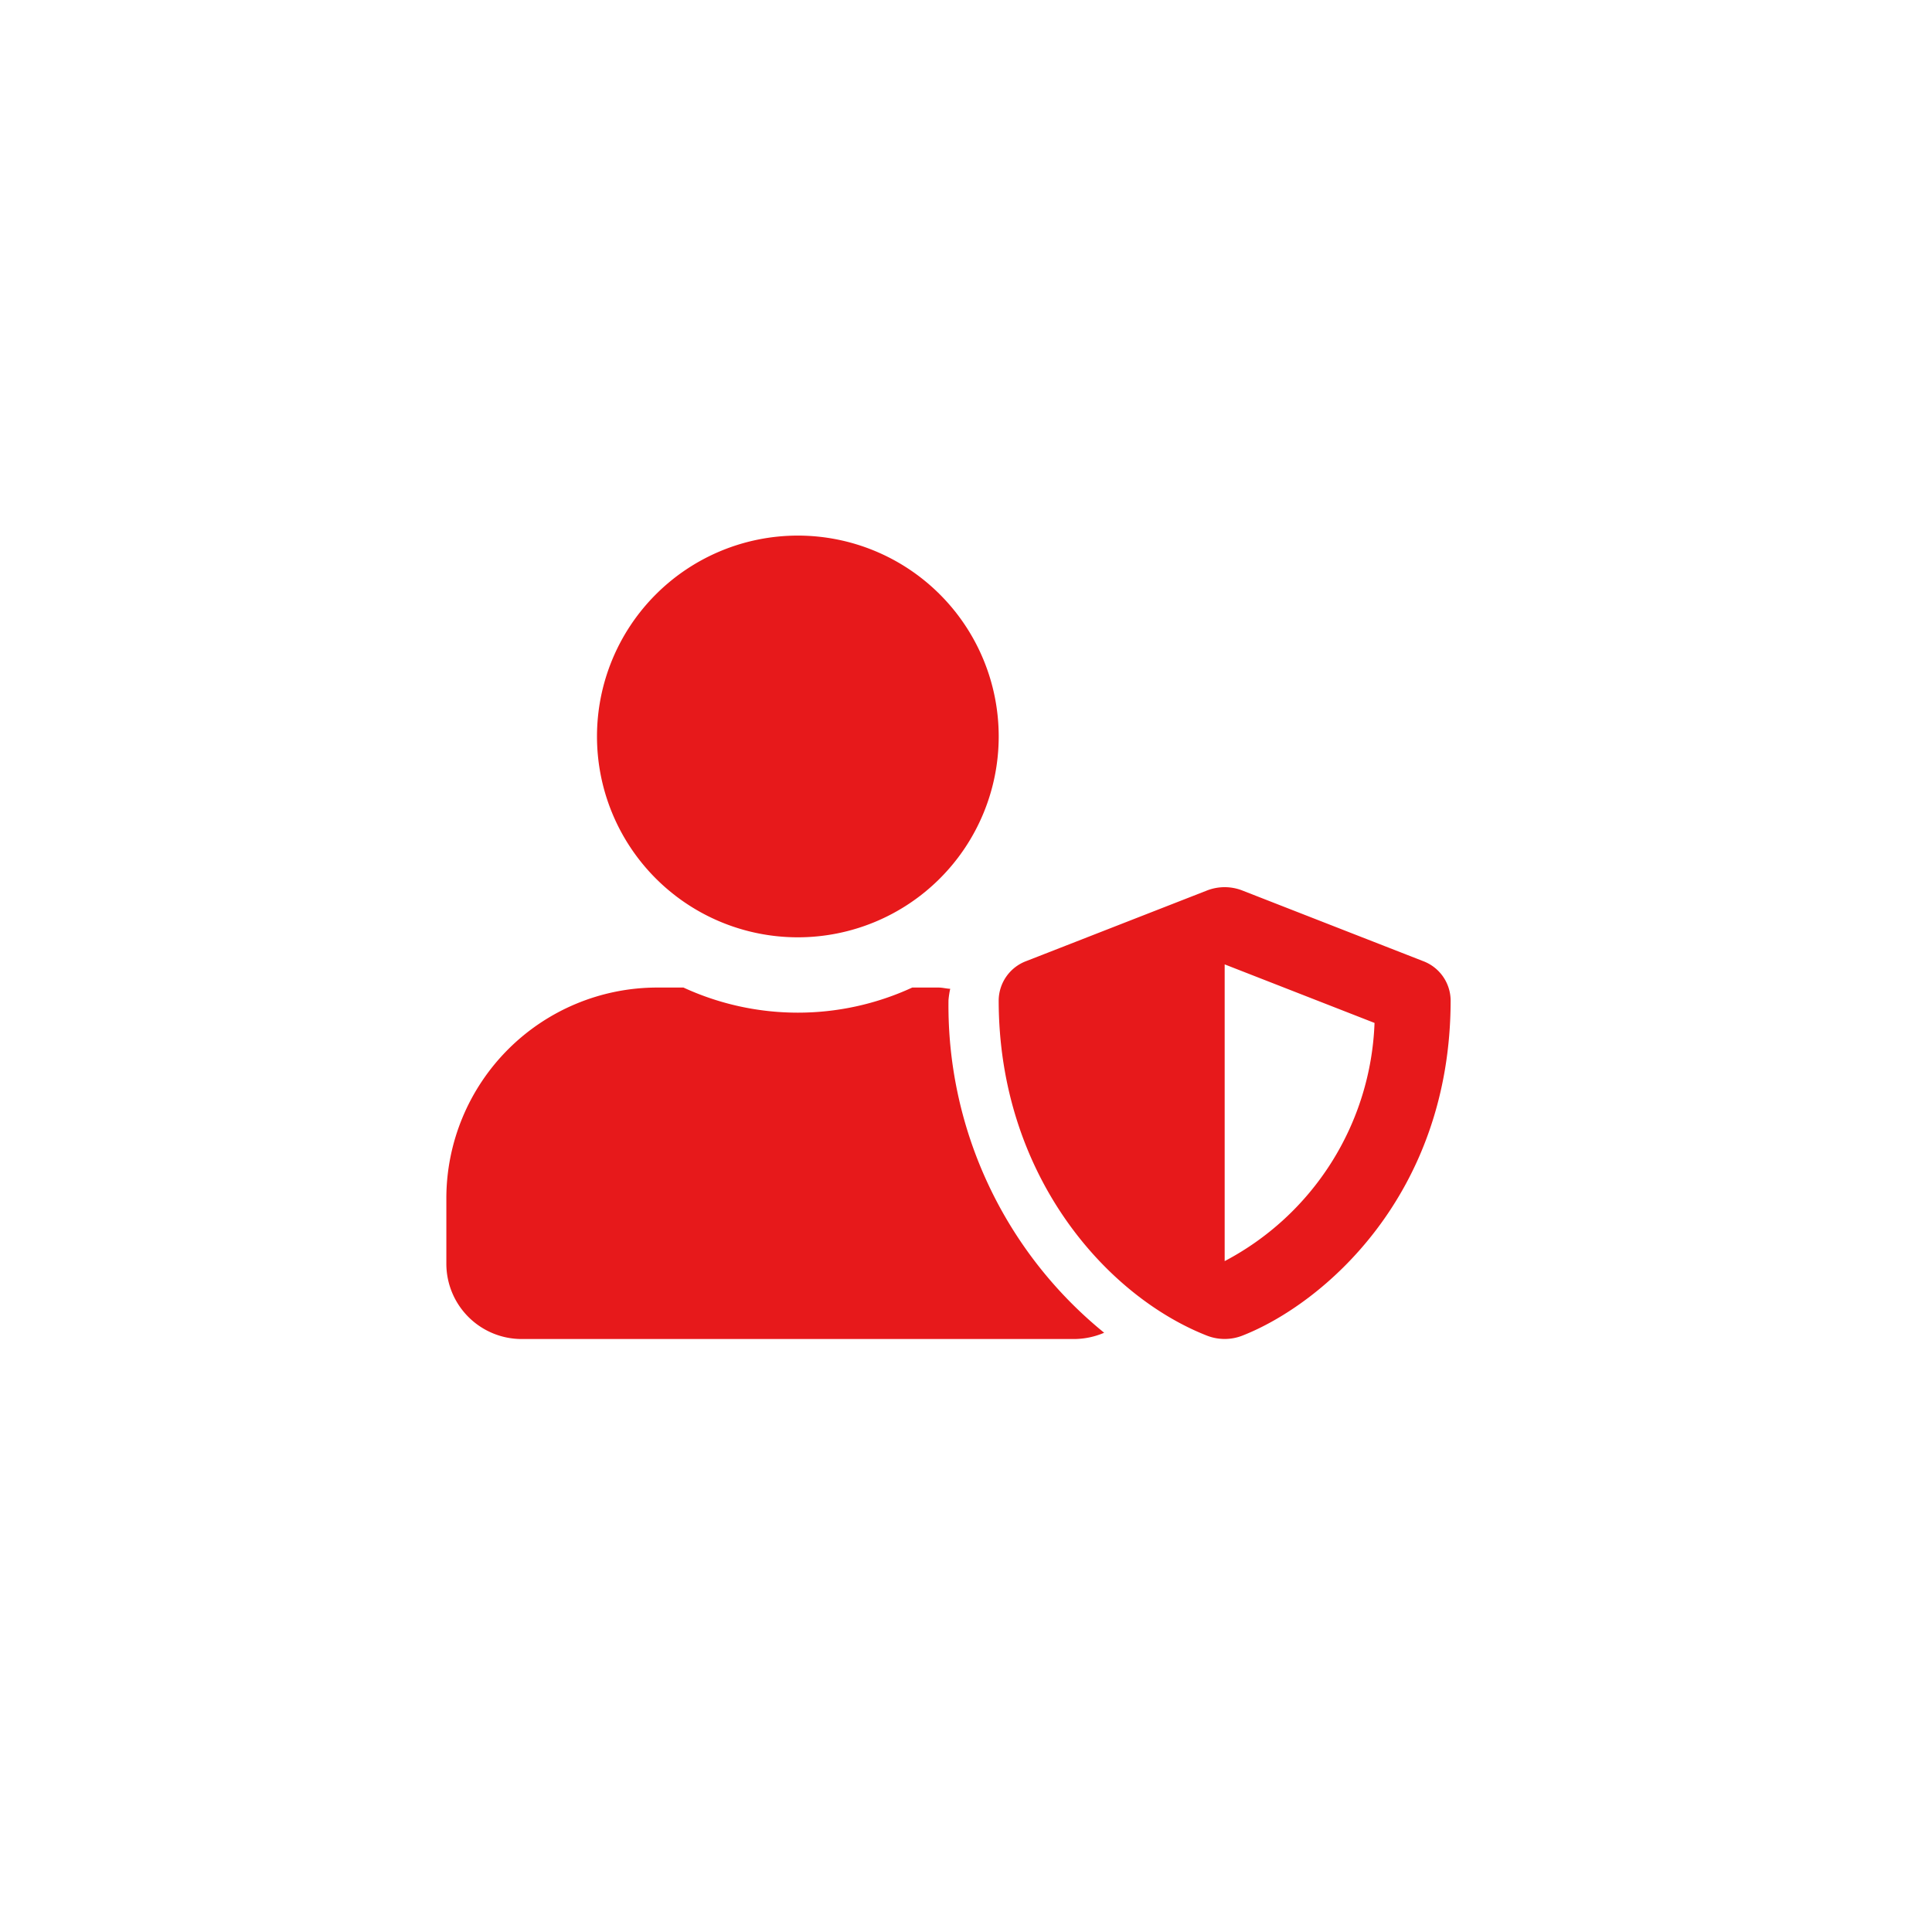
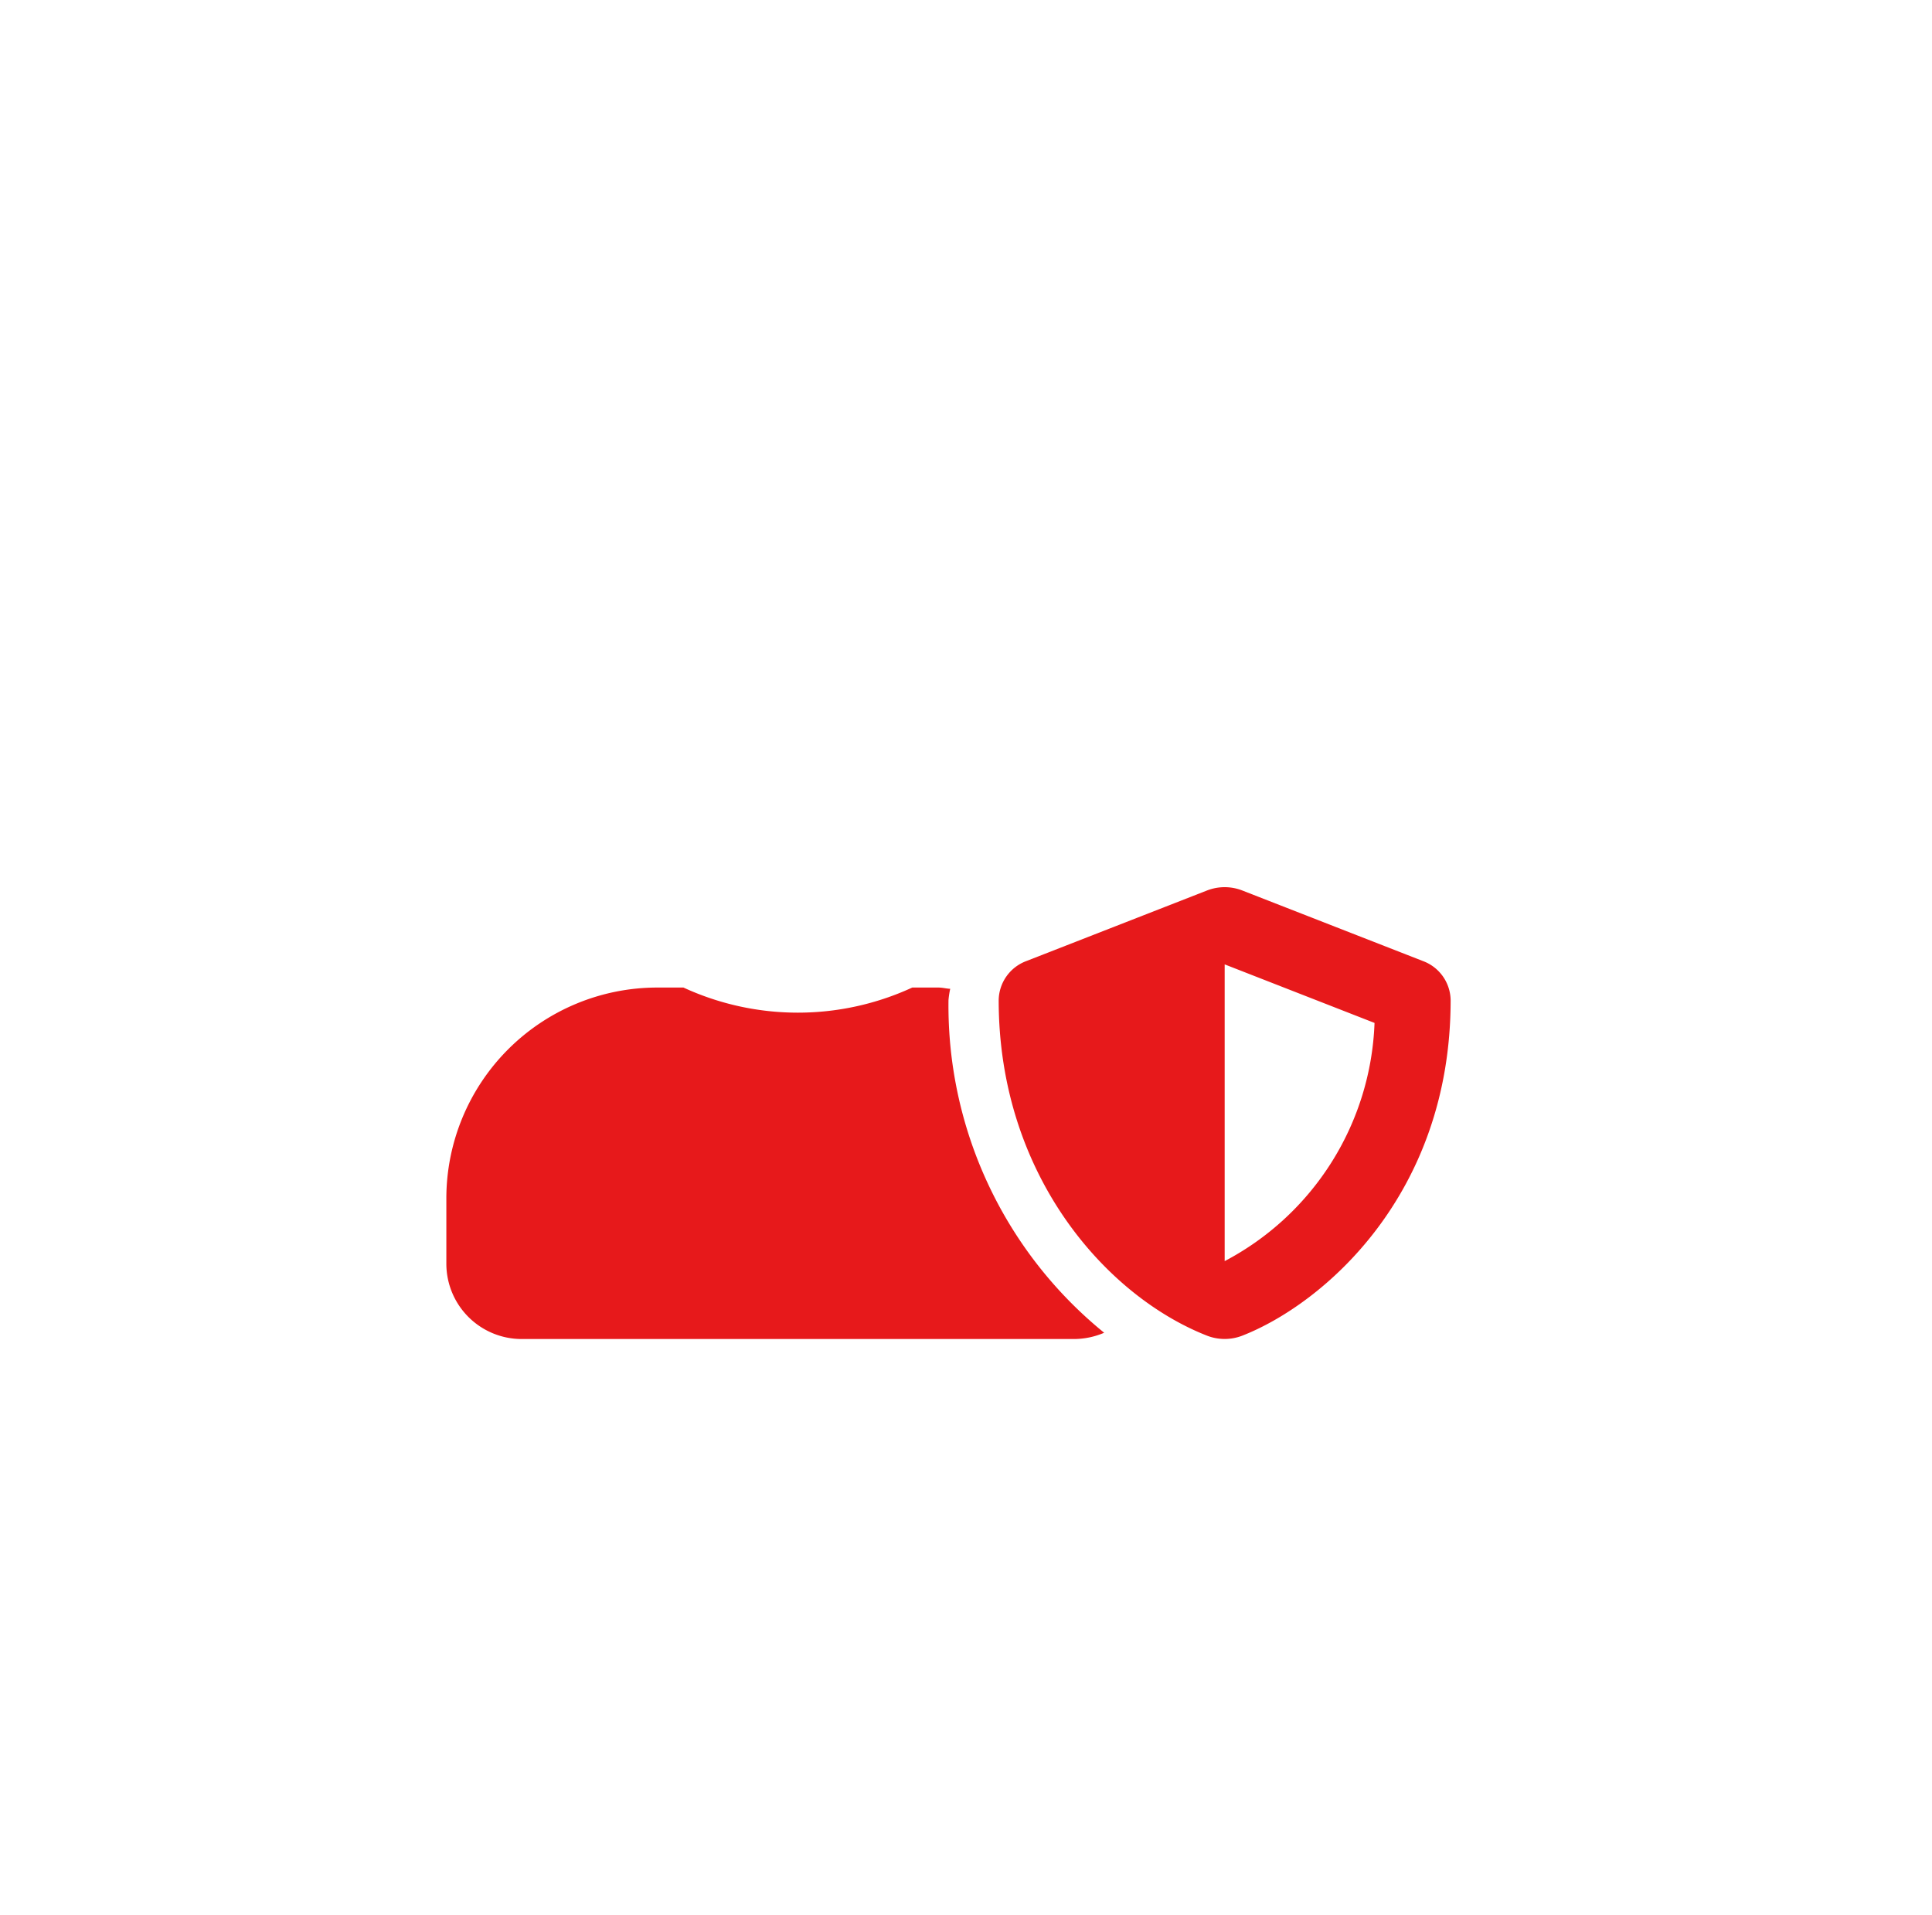
<svg xmlns="http://www.w3.org/2000/svg" width="86.569" height="85.81" viewBox="0 0 86.569 85.81">
  <g id="Improve" transform="translate(-1576 -217)">
-     <path id="Icon_awesome-user-shield" data-name="Icon awesome-user-shield" d="M43.755,19.062l-8.1-3.164a2.179,2.179,0,0,0-1.561,0l-8.1,3.164a1.9,1.9,0,0,0-1.245,1.751c0,7.847,4.83,13.275,9.345,15.04a2.181,2.181,0,0,0,1.561,0C39.263,34.446,45,29.566,45,20.813A1.9,1.9,0,0,0,43.755,19.062Zm-8.88,13.451v-13.3l6.715,2.623a12.577,12.577,0,0,1-6.715,10.673ZM15.75,18a9,9,0,1,0-9-9A9,9,0,0,0,15.75,18Zm6.75,2.813a3.994,3.994,0,0,1,.077-.506c-.176-.007-.345-.056-.527-.056H20.876a12.24,12.24,0,0,1-10.252,0H9.45A9.452,9.452,0,0,0,0,29.7v2.925A3.376,3.376,0,0,0,3.375,36h24.75a3.46,3.46,0,0,0,1.35-.281A18.891,18.891,0,0,1,22.5,20.813Z" transform="translate(1596 240.999)" fill="#e7191b" />
+     <path id="Icon_awesome-user-shield" data-name="Icon awesome-user-shield" d="M43.755,19.062l-8.1-3.164a2.179,2.179,0,0,0-1.561,0l-8.1,3.164a1.9,1.9,0,0,0-1.245,1.751c0,7.847,4.83,13.275,9.345,15.04a2.181,2.181,0,0,0,1.561,0C39.263,34.446,45,29.566,45,20.813A1.9,1.9,0,0,0,43.755,19.062Zm-8.88,13.451v-13.3l6.715,2.623a12.577,12.577,0,0,1-6.715,10.673ZM15.75,18A9,9,0,0,0,15.75,18Zm6.75,2.813a3.994,3.994,0,0,1,.077-.506c-.176-.007-.345-.056-.527-.056H20.876a12.24,12.24,0,0,1-10.252,0H9.45A9.452,9.452,0,0,0,0,29.7v2.925A3.376,3.376,0,0,0,3.375,36h24.75a3.46,3.46,0,0,0,1.35-.281A18.891,18.891,0,0,1,22.5,20.813Z" transform="translate(1596 240.999)" fill="#e7191b" />
  </g>
</svg>